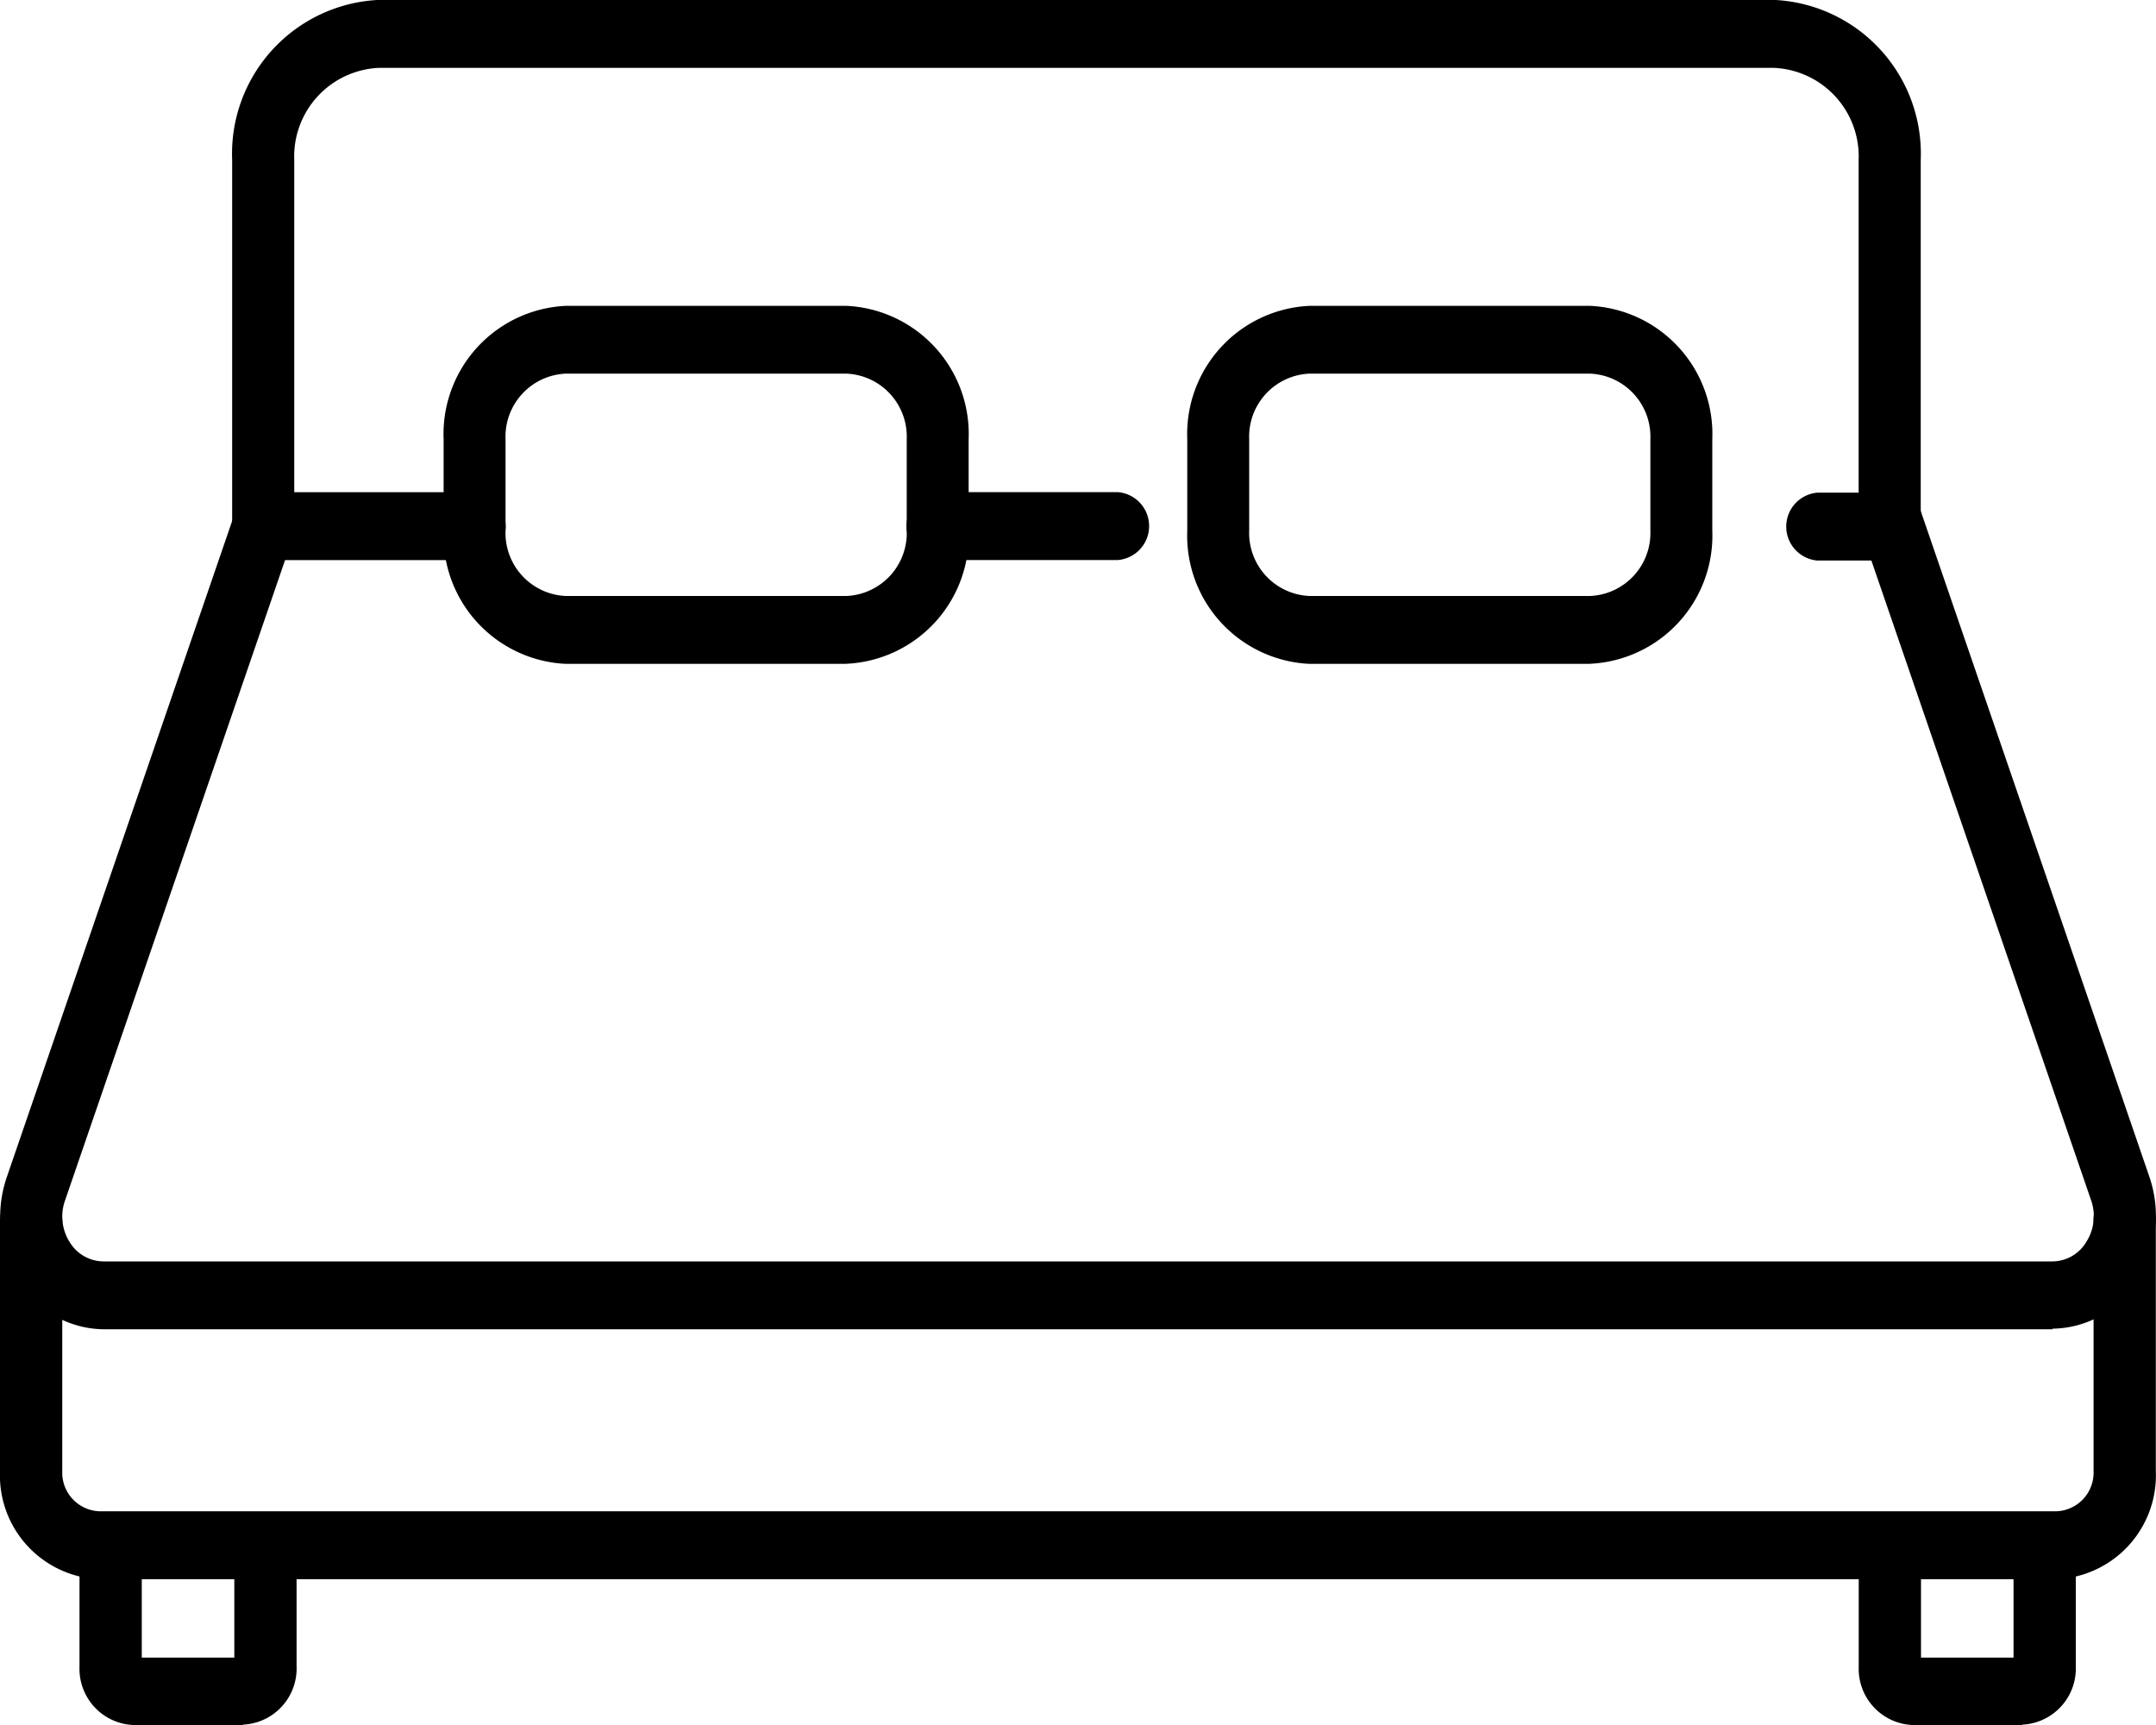
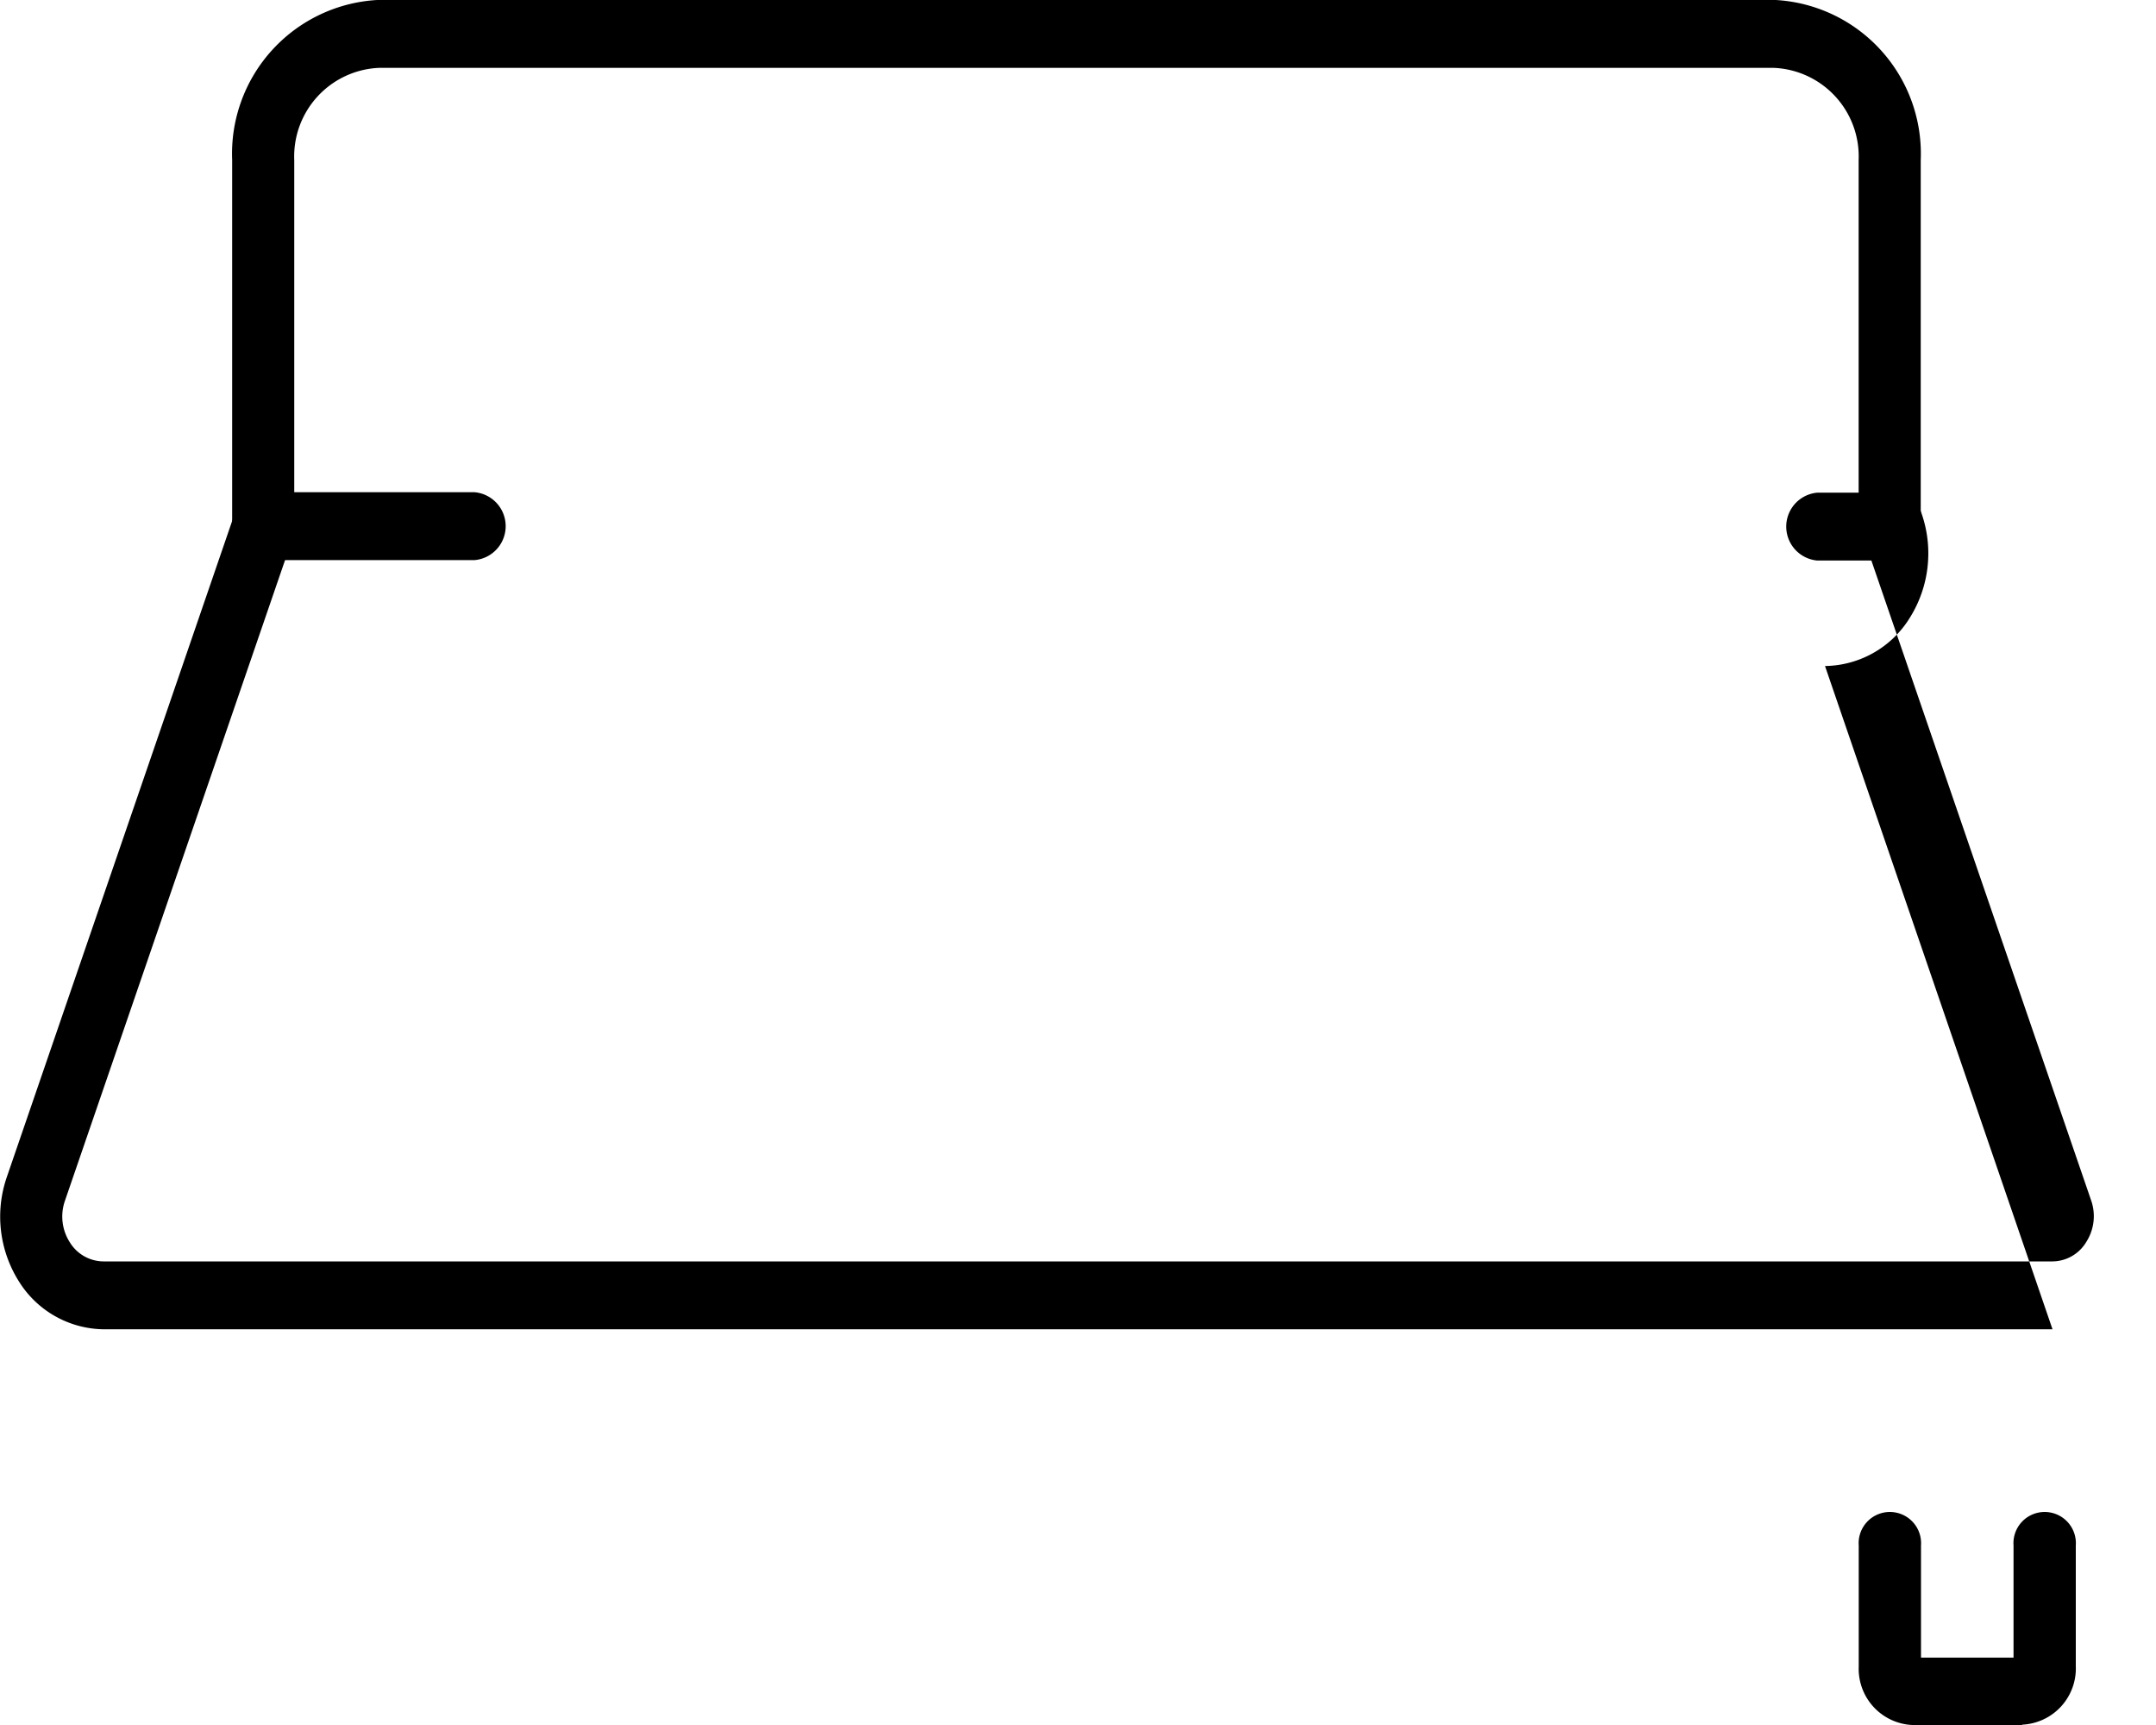
<svg xmlns="http://www.w3.org/2000/svg" width="25" height="20" viewBox="0 0 25 20">
-   <path d="M23.807,64.715H1.207a1.174,1.174,0,0,1-.985-.562,1.407,1.407,0,0,1-.137-1.2l2.639-7.683a.352.352,0,0,1,.464-.231.4.4,0,0,1,.211.506L.76,63.225a.554.554,0,0,0,.055.479.461.461,0,0,0,.392.224h22.6A.461.461,0,0,0,24.2,63.7a.554.554,0,0,0,.055-.479l-2.639-7.683a.4.4,0,0,1,.211-.506.352.352,0,0,1,.464.231l2.639,7.683a1.407,1.407,0,0,1-.137,1.2,1.174,1.174,0,0,1-.985.562" transform="translate(-0.007 -49.303)" fill="currentColor" />
-   <path d="M112.932,55.8H110.84a.395.395,0,0,1,0-.787h2.092a.395.395,0,0,1,0,.787" transform="translate(-99.968 -49.307)" fill="currentColor" />
+   <path d="M23.807,64.715H1.207a1.174,1.174,0,0,1-.985-.562,1.407,1.407,0,0,1-.137-1.2l2.639-7.683a.352.352,0,0,1,.464-.231.4.4,0,0,1,.211.506L.76,63.225a.554.554,0,0,0,.055.479.461.461,0,0,0,.392.224h22.6A.461.461,0,0,0,24.2,63.7a.554.554,0,0,0,.055-.479l-2.639-7.683a.4.4,0,0,1,.211-.506.352.352,0,0,1,.464.231a1.407,1.407,0,0,1-.137,1.2,1.174,1.174,0,0,1-.985.562" transform="translate(-0.007 -49.303)" fill="currentColor" />
  <path d="M47.521,6.5h-.84a.395.395,0,0,1,0-.787h.479V1.856a1.028,1.028,0,0,0-.98-1.068H30a1.028,1.028,0,0,0-.98,1.068V5.708h2.091a.395.395,0,0,1,0,.787H28.661A.378.378,0,0,1,28.3,6.1V1.856A1.785,1.785,0,0,1,30,0h16.18a1.785,1.785,0,0,1,1.7,1.855V6.1a.378.378,0,0,1-.361.393" transform="translate(-25.608 -0.001)" fill="currentColor" />
-   <path d="M23.851,137.365H1.148A1.205,1.205,0,0,1,0,136.112v-2.883a.378.378,0,0,1,.361-.393.378.378,0,0,1,.361.393v2.883a.448.448,0,0,0,.427.465h22.7a.448.448,0,0,0,.427-.465v-2.883a.362.362,0,1,1,.722,0v2.883a1.205,1.205,0,0,1-1.149,1.252" transform="translate(0 -119.055)" fill="currentColor" />
-   <path d="M11.583,171.381H10.309a.652.652,0,0,1-.621-.677V169.3a.362.362,0,1,1,.722,0v1.3h1.073v-1.3a.362.362,0,1,1,.722,0V170.7a.652.652,0,0,1-.621.677" transform="translate(-8.766 -151.381)" fill="currentColor" />
  <path d="M228.437,171.381h-1.274a.652.652,0,0,1-.621-.677V169.3a.362.362,0,1,1,.722,0v1.3h1.073v-1.3a.362.362,0,1,1,.722,0V170.7a.652.652,0,0,1-.621.677" transform="translate(-204.989 -151.381)" fill="currentColor" />
-   <path d="M58.741,38.332H55.489a1.488,1.488,0,0,1-1.418-1.546V35.727a1.488,1.488,0,0,1,1.418-1.546h3.252a1.488,1.488,0,0,1,1.418,1.546v1.058a1.488,1.488,0,0,1-1.418,1.546m-3.252-3.364a.731.731,0,0,0-.7.76v1.058a.731.731,0,0,0,.7.76h3.252a.731.731,0,0,0,.7-.76V35.727a.731.731,0,0,0-.7-.76Z" transform="translate(-48.927 -30.635)" fill="currentColor" />
-   <path d="M149.374,38.332h-3.252a1.488,1.488,0,0,1-1.418-1.546V35.727a1.488,1.488,0,0,1,1.418-1.546h3.252a1.488,1.488,0,0,1,1.418,1.546v1.058a1.488,1.488,0,0,1-1.418,1.546m-3.252-3.364a.731.731,0,0,0-.7.76v1.058a.731.731,0,0,0,.7.76h3.252a.731.731,0,0,0,.7-.76V35.727a.731.731,0,0,0-.7-.76Z" transform="translate(-130.937 -30.635)" fill="currentColor" />
</svg>